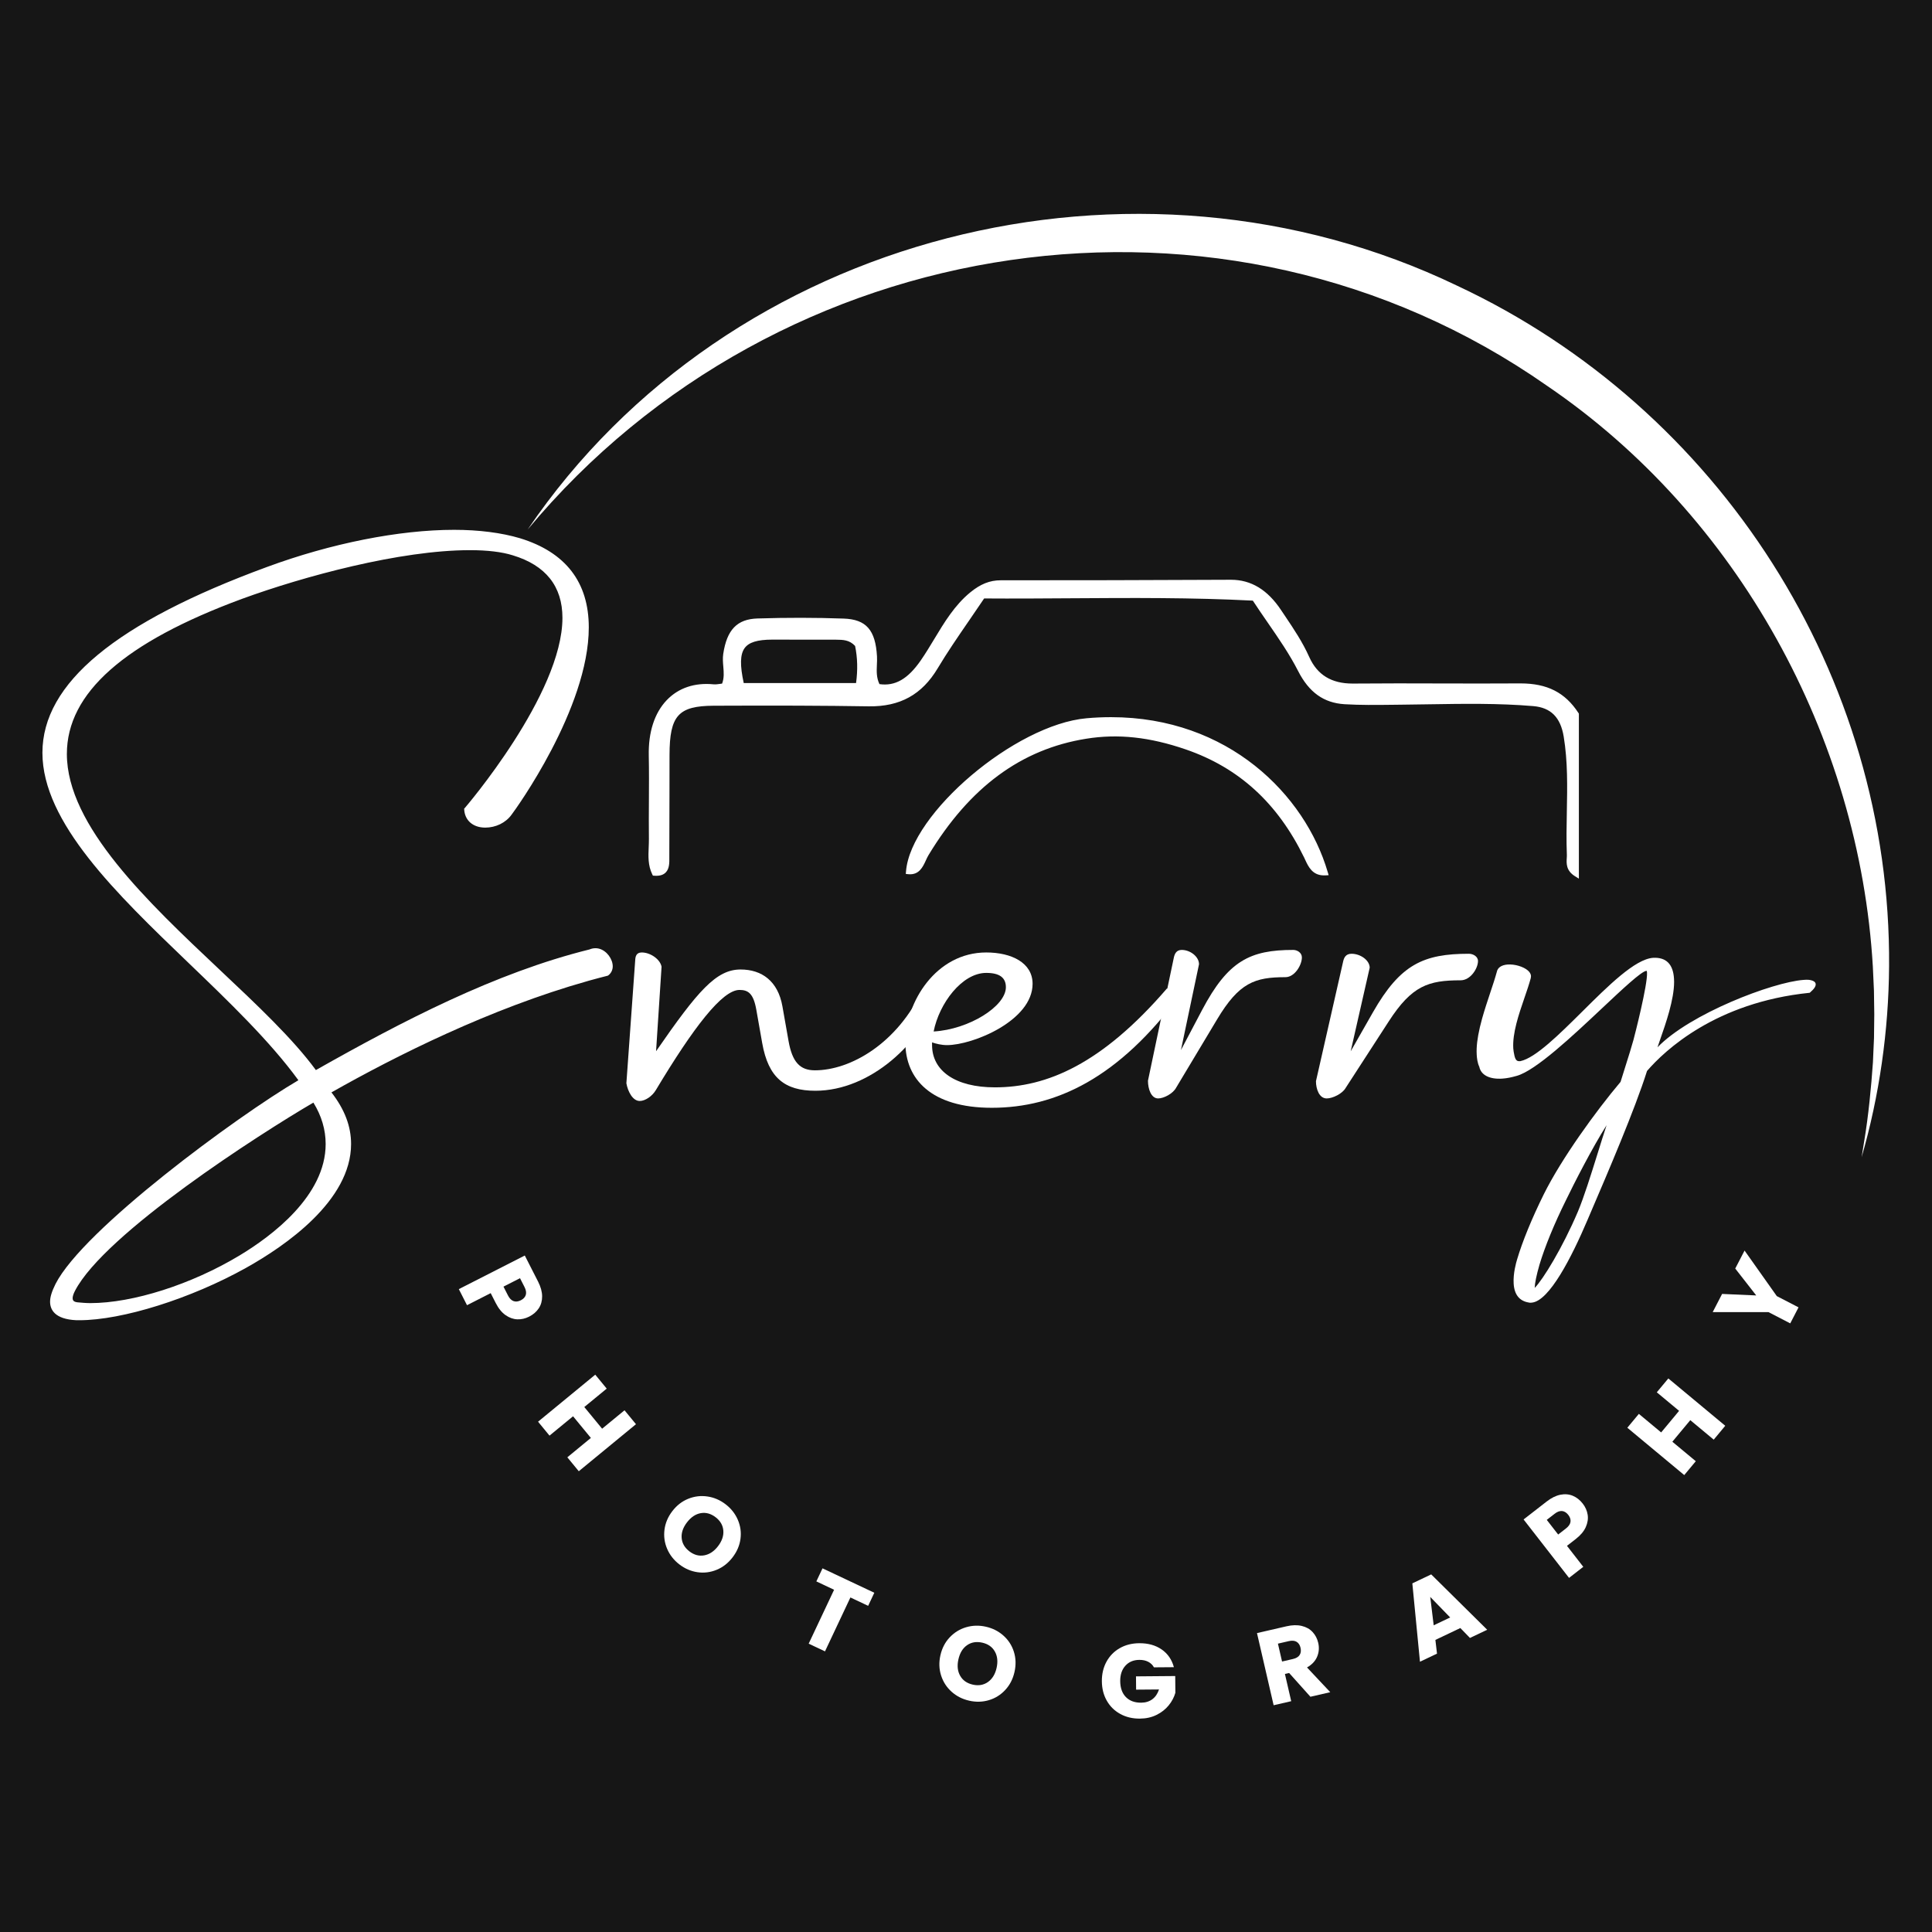
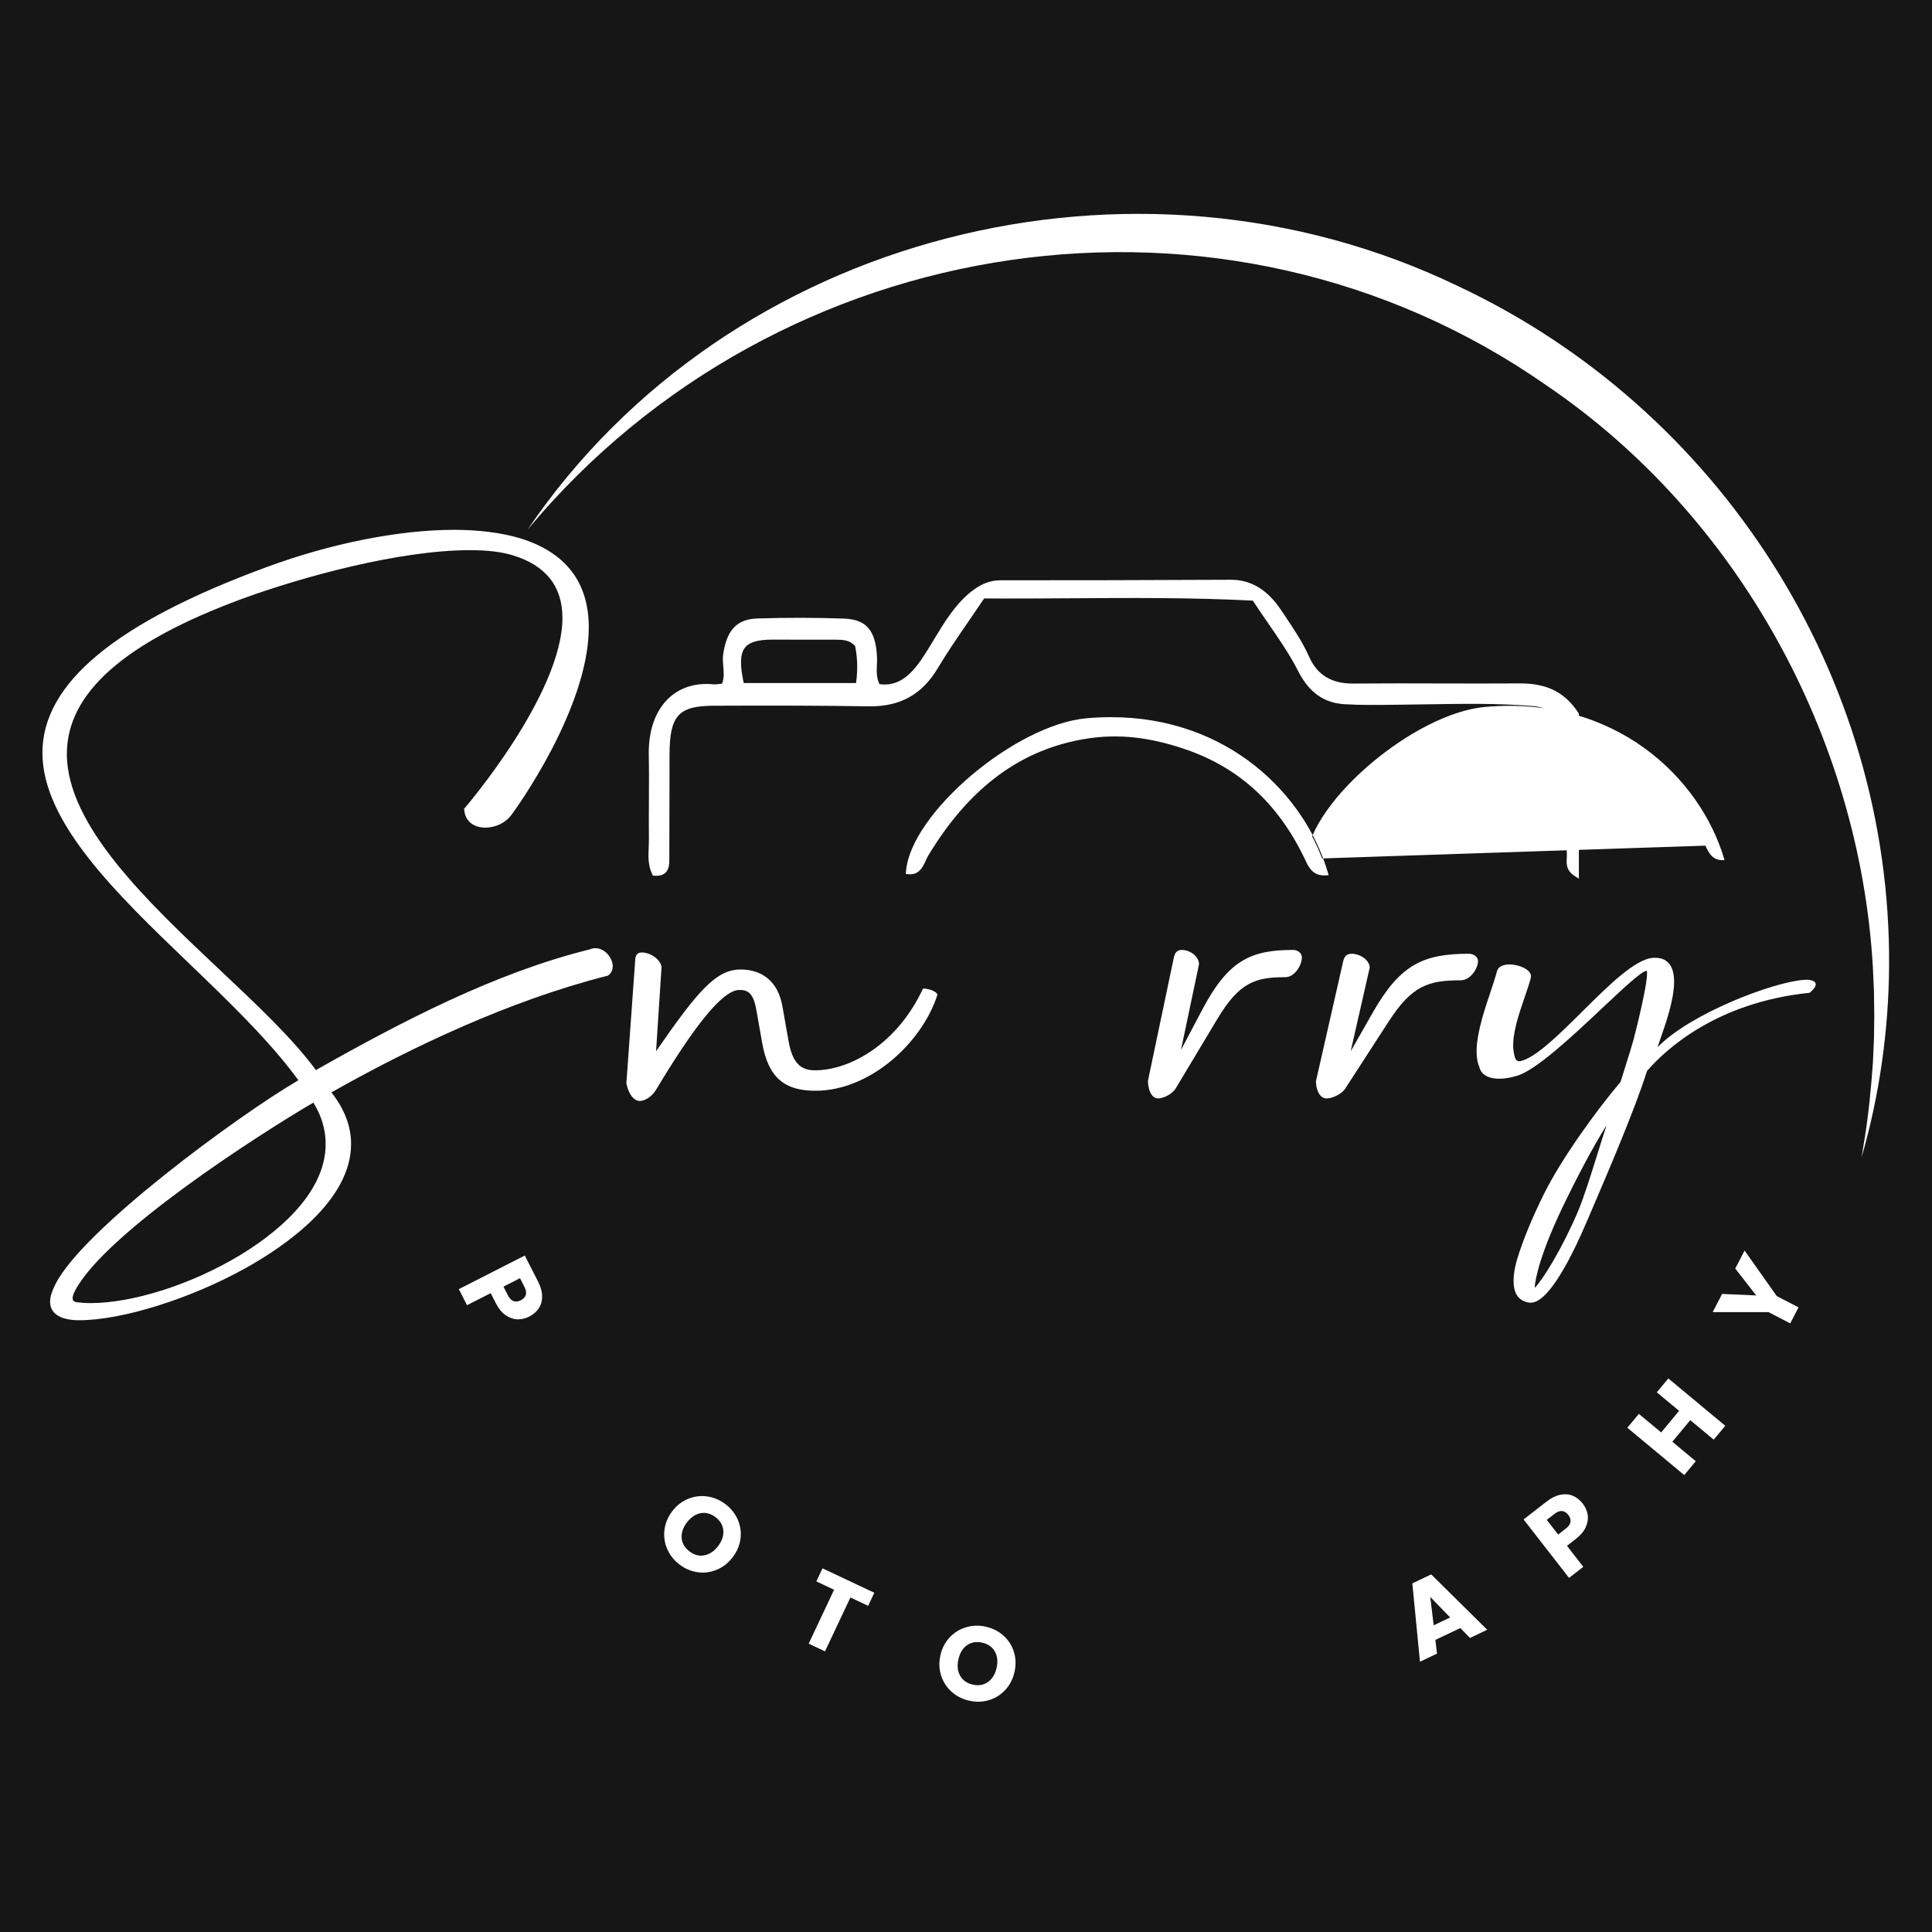
<svg xmlns="http://www.w3.org/2000/svg" xmlns:ns1="http://sodipodi.sourceforge.net/DTD/sodipodi-0.dtd" xmlns:ns2="http://www.inkscape.org/namespaces/inkscape" version="1.1" id="svg2" width="1821.333" height="1821.333" viewBox="0 0 1821.333 1821.333" ns1:docname="white vector file.eps">
  <rect x="0" y="0" width="1821.333" height="1821.333" fill="#808080" stroke="none" />
  <defs id="defs6" />
  <ns1:namedview id="namedview4" pagecolor="#ffffff" bordercolor="#000000" borderopacity="0.25" ns2:showpageshadow="2" ns2:pageopacity="0.0" ns2:pagecheckerboard="0" ns2:deskcolor="#d1d1d1" />
  <g id="g8" ns2:groupmode="layer" ns2:label="ink_ext_XXXXXX" transform="matrix(1.333,0,0,-1.333,0,1821.333)">
    <g id="g10" transform="scale(0.1)">
      <path d="M 15460,-720 H -16940 V 14940 H 15460 V -720" style="fill:#161616;fill-opacity:1;fill-rule:nonzero;stroke:none" id="path12" />
      <path d="m 3632.16,4461.69 c 15.58,-5.44 32.72,-3.44 51.31,6.05 18.62,9.49 30.3,22.15 35.07,37.96 4.77,15.84 1.63,34.6 -9.43,56.31 l -31.49,61.8 -116.97,-59.6 31.51,-61.8 c 11.04,-21.69 24.38,-35.3 40,-40.72 z m 26.66,-128.74 c -28.71,1.02 -56.47,10.87 -83.29,29.56 -26.83,18.69 -49.96,47.1 -69.38,85.21 l -35.89,70.44 -167.48,-85.36 -57.91,113.66 466.55,237.73 93.81,-184.08 c 18.98,-37.22 28.56,-71.96 28.81,-104.2 0.24,-32.23 -7.64,-60.54 -23.69,-84.91 -16.06,-24.36 -38.7,-43.99 -67.95,-58.89 -27.02,-13.77 -54.88,-20.17 -83.58,-19.16" style="fill:#ffffff;fill-opacity:1;fill-rule:nonzero;stroke:none" id="path14" />
-       <path d="m 4497.71,3591.2 -404.46,-332.6 -81.02,98.5 166.52,137 -126.01,153.2 -166.53,-136.9 -81,98.5 404.46,332.57 81.02,-98.53 -158.45,-130.27 126.02,-153.27 158.43,130.28 81.02,-98.48" style="fill:#ffffff;fill-opacity:1;fill-rule:nonzero;stroke:none" id="path16" />
      <path d="m 4980.74,2663.8 c 36.87,6.8 69.25,28.3 97.12,64.6 28.2,36.6 40.72,73.6 37.63,110.7 -3.09,37.2 -21.18,68.5 -54.32,94 -33.53,25.8 -68.57,35.4 -105.12,29.1 -36.61,-6.4 -69.12,-28.2 -97.59,-65.2 -28.2,-36.7 -40.73,-73.6 -37.64,-110.8 3.1,-37.2 21.41,-68.6 54.9,-94.4 33.11,-25.4 68.13,-34.8 105.02,-28 z m -262.33,45.4 c -18.62,43.2 -24.98,88.3 -19.09,135.6 5.88,47.2 24.4,91.1 55.6,131.7 31.23,40.6 68.81,69.8 112.79,87.4 43.98,17.6 89.2,23 135.66,16.1 46.45,-6.8 89.22,-25.2 128.26,-55.2 39.03,-30 67.84,-66.6 86.44,-109.7 18.6,-43.2 24.82,-88.1 18.69,-134.8 -6.13,-46.7 -24.78,-90.4 -56,-131 -31.2,-40.6 -68.74,-69.9 -112.68,-87.9 -43.92,-18 -89.02,-23.6 -135.3,-16.9 -46.27,6.7 -88.91,25 -127.95,55 -39.03,30 -67.86,66.6 -86.42,109.7" style="fill:#ffffff;fill-opacity:1;fill-rule:nonzero;stroke:none" id="path18" />
      <path d="m 6183.29,2399.2 -43.58,-92.5 -125.48,59.2 -179.75,-381.2 -115.37,54.4 179.74,381.2 -125.5,59.2 43.58,92.4 366.36,-172.7" style="fill:#ffffff;fill-opacity:1;fill-rule:nonzero;stroke:none" id="path20" />
      <path d="m 6986.98,1768 c 30.64,21.7 50.99,54.8 61.06,99.4 10.18,45.1 6.05,83.9 -12.38,116.4 -18.4,32.4 -47.99,53.2 -88.74,62.4 -41.23,9.3 -77.13,3.4 -107.62,-17.8 -30.53,-21.1 -50.92,-54.5 -61.2,-100.1 -10.19,-45.1 -6.06,-83.9 12.36,-116.3 18.4,-32.5 48.25,-53.3 89.48,-62.6 40.74,-9.2 76.44,-3 107.04,18.6 z m -257.16,-68.9 c -35,31.4 -59.72,69.7 -74.22,115 -14.51,45.4 -16.11,93 -4.84,143 11.28,49.9 33.15,92.2 65.65,126.6 32.52,34.5 71.29,58.4 116.33,71.7 45.05,13.2 91.61,14.5 139.62,3.6 48.02,-10.8 89.54,-31.9 124.52,-63.3 34.98,-31.3 59.5,-69.5 73.57,-114.4 14.06,-45 15.47,-92.5 4.19,-142.4 -11.28,-50 -33.06,-92.4 -65.38,-127.1 -32.32,-34.8 -70.89,-58.9 -115.68,-72.2 -44.81,-13.3 -91.23,-14.6 -139.26,-3.7 -48.04,10.8 -89.51,31.9 -124.5,63.2" style="fill:#ffffff;fill-opacity:1;fill-rule:nonzero;stroke:none" id="path22" />
-       <path d="m 8160.97,1871.7 c -9.6,17.3 -23.28,30.5 -41,39.5 -17.73,9.1 -38.51,13.5 -62.39,13.3 -41.29,-0.3 -74.22,-14.2 -98.88,-41.5 -24.62,-27.3 -36.74,-63.6 -36.38,-108.8 0.39,-48.2 13.77,-85.8 40.11,-112.7 26.32,-26.9 62.36,-40.1 108.09,-39.7 31.34,0.2 57.75,8.4 79.24,24.5 21.51,16.1 37.11,39.1 46.82,69 l -161.87,-1.3 -0.78,93.9 277.48,2.3 0.96,-118.6 c -9.18,-31.9 -24.98,-61.6 -47.36,-89.1 -22.41,-27.5 -50.95,-49.9 -85.62,-67.1 -34.67,-17.2 -73.88,-26 -117.62,-26.3 -51.73,-0.5 -97.93,10.4 -138.64,32.8 -40.72,22.2 -72.55,53.4 -95.51,93.5 -22.97,40.1 -34.67,86 -35.09,137.7 -0.41,51.7 10.51,97.9 32.81,138.7 22.27,40.7 53.47,72.5 93.56,95.5 40.09,22.9 86,34.6 137.7,35 62.67,0.6 115.61,-14.2 158.89,-44.1 43.25,-30 72.06,-71.8 86.43,-125.4 l -140.95,-1.1" style="fill:#ffffff;fill-opacity:1;fill-rule:nonzero;stroke:none" id="path24" />
-       <path d="m 9066.9,1912.9 77.04,17.8 c 22.77,5.2 38.57,14.7 47.39,28.5 8.8,13.8 10.86,30.8 6.16,51.2 -4.44,19.3 -13.68,33.3 -27.62,41.8 -13.95,8.5 -32.33,10.2 -55.11,4.9 l -77.04,-17.8 z m 200.62,-249.2 -150.55,168.1 -29.79,-6.9 44.43,-192.6 -124.29,-28.6 -117.69,510.2 208.61,48.1 c 40.22,9.3 76.1,10.2 107.7,2.6 31.59,-7.5 57.22,-21.8 76.92,-43.1 19.69,-21.2 33.03,-46.8 39.93,-76.9 7.83,-33.9 5.24,-66.4 -7.75,-97.4 -13,-31.1 -36.86,-56.5 -71.6,-76.3 L 9407.8,1696 9267.52,1663.7" style="fill:#ffffff;fill-opacity:1;fill-rule:nonzero;stroke:none" id="path26" />
      <path d="m 10255.8,2224.5 -140.9,145.2 24.4,-200.7 z m 72,-74.8 -176.5,-84 11.4,-97 -120.5,-57.3 -53.92,554.2 133.42,63.5 396,-391.5 -121.9,-58 -68,70.1" style="fill:#ffffff;fill-opacity:1;fill-rule:nonzero;stroke:none" id="path28" />
      <path d="m 11106.8,2900.6 c 2.4,16.4 -2.8,32.7 -15.6,49.2 -12.9,16.5 -27.5,25.6 -43.9,27.3 -16.5,1.7 -34.3,-4.9 -53.5,-19.9 l -54.8,-42.6 80.6,-103.6 54.8,42.6 c 19.2,15 30,30.6 32.4,47 z m 121.4,50.5 c 4.4,-28.4 0,-57.5 -13.3,-87.4 -13.3,-29.9 -36.9,-57.9 -70.6,-84.2 l -62.4,-48.5 115.4,-148.4 -100.7,-78.3 -321.5,413.3 163.1,126.8 c 33,25.7 65.3,41.6 96.9,48 31.6,6.3 60.9,3.9 87.9,-7.3 26.9,-11.1 50.5,-29.7 70.6,-55.6 18.6,-23.9 30.2,-50.1 34.6,-78.4" style="fill:#ffffff;fill-opacity:1;fill-rule:nonzero;stroke:none" id="path30" />
      <path d="m 11798.7,3914.92 402.6,-334.82 -81.6,-98.1 -165.7,137.9 -126.9,-152.6 165.8,-137.8 -81.6,-98.1 -402.6,334.8 81.6,98.09 157.7,-131.19 126.8,152.59 -157.7,131.15 81.6,98.08" style="fill:#ffffff;fill-opacity:1;fill-rule:nonzero;stroke:none" id="path32" />
      <path d="m 12337.8,4819.26 228,-322.09 153.7,-79.55 -58.6,-113.28 -153.7,79.53 -394.7,0.15 66.5,128.52 241.4,-10.69 -148.5,190.21 65.9,127.2" style="fill:#ffffff;fill-opacity:1;fill-rule:nonzero;stroke:none" id="path34" />
      <path d="m 3732.02,9918.95 c 1424.96,2100.25 4296.59,2817.95 6572.68,1724.15 1856.8,-868.6 3070.5,-2760.86 3055.2,-4813.94 -3.1,-454.8 -68.4,-914.17 -194.2,-1349.74 l 18,111.93 c 30.2,180.61 49.4,378.28 62.1,560.98 1,42.02 6.3,129.24 7.4,168.7 0.9,31.74 1.2,134.52 2,168.62 -1.1,41.42 -1.6,129.37 -2.4,168.37 -2,32.53 -5.7,133.4 -7.7,168.02 -94.9,1625.5 -955.2,3192.26 -2304.6,4109.36 -2280.94,1596.4 -5435.76,1112.3 -7208.48,-1016.45 v 0" style="fill:#ffffff;fill-opacity:1;fill-rule:nonzero;stroke:none" id="path36" />
      <path d="m 2218.47,5874.88 c 64.34,-101.61 91.53,-203.23 91.53,-302.07 0,-609.88 -1077.86,-1132.03 -1671.07,-1132.03 -30.45,0 -60.903,2.78 -91.348,5.55 -27.187,2.78 -40.781,14.07 -40.781,36.65 0,14.25 6.883,34.06 17.035,53.68 206.617,400.91 1277.774,1095.57 1694.634,1338.22 z m 2012.36,1073.55 c -2.54,0.55 -4.89,1.11 -7.43,1.48 -2.72,0.37 -5.44,0.55 -8.16,0.55 -1.26,0.19 -2.53,0.19 -3.8,0.19 -13.6,0 -27.01,-2.78 -40.6,-8.52 -661,-163.8 -1315.11,-502.52 -1938.77,-855.5 -474.5,652.27 -1765.867,1470.94 -1765.867,2244.63 0,389.44 325.332,764.99 1243.877,1103.9 494.8,180.65 1159.24,344.28 1613.44,344.28 118.53,0 223.66,-11.3 305.03,-36.65 261,-79.04 355.79,-245.62 355.79,-448.86 0,-547.69 -691.45,-1349.51 -694.89,-1352.29 3.44,-84.77 67.96,-124.38 142.45,-124.38 67.79,0 139.02,31.09 179.62,87.55 3.44,2.96 545.72,739.82 545.72,1321.38 0,276.72 -121.97,513.82 -481.38,623.95 -132.12,39.43 -291.44,59.23 -464.35,59.23 -393.12,0 -871.06,-96.06 -1321.81,-262.46 C 713.598,9214.9 306.887,8777.15 306.887,8339.59 306.887,7574.6 1557.47,6800.91 2120.24,6021.66 1713.53,5784.56 598.328,4974.22 398.418,4579.04 c -23.746,-47.94 -37.34,-87.54 -37.34,-121.42 0,-73.3 57.637,-118.46 179.613,-124.2 h 20.301 c 583.068,0 1915.028,573.05 1915.028,1239.39 0,121.42 -44.04,242.84 -142.27,367.04 573.09,325.21 1213.79,621.55 1823.86,792.94 2.53,0.74 4.89,1.48 7.43,2.22 2.54,0.75 5.07,1.3 7.61,2.04 41.33,11.48 82.65,22.4 123.61,32.76 20.3,14.25 30.45,36.84 30.45,59.42 0,50.34 -43.14,107.54 -95.88,119.2" style="fill:#ffffff;fill-opacity:1;fill-rule:nonzero;stroke:none" id="path38" />
      <path d="m 1693.41,4784.13 c -339.47,-204.35 -753.437,-336.5 -1054.48,-336.5 -29.91,0 -60.719,2.77 -90.805,5.55 -30.449,3.33 -34.441,16.84 -34.441,29.8 0,12.22 5.804,30.54 16.136,50.53 209.516,406.28 1308.95,1111.67 1686.48,1332.12 57.63,-93.1 86.81,-191.57 86.81,-292.82 0,-367.04 -381.88,-651.71 -609.7,-788.68 z m 527.24,1100.01 -5.44,-3.15 C 2028.71,5772.34 1657.34,5539.86 1306.09,5283.14 954.836,5026.6 623.883,4745.63 517.676,4539.99 c -11.418,-22.21 -17.582,-42.39 -17.582,-57.01 0,-25.54 15.586,-40.35 47.304,-43.5 29.903,-2.77 60.899,-5.73 91.532,-5.73 303.402,0 719.9,132.89 1061.37,338.35 230.18,138.63 616.41,426.82 616.41,800.71 0,106.06 -31.18,208.97 -92.44,305.96 z m 1953.63,860.5 c -2.53,-0.56 -5.07,-1.3 -7.43,-2.04 -2.54,-0.55 -5.08,-1.29 -7.61,-2.03 -696.16,-195.28 -1372.56,-535.66 -1828.76,-794.61 l -7.07,-4.07 5.08,-6.29 c 94.79,-119.95 140.83,-238.41 140.83,-362.79 0,-394.06 -460.73,-710.2 -735.31,-863.46 -389.32,-217.3 -871.608,-368.89 -1173.018,-368.89 h -19.937 c -79.02,3.51 -173.27,26.84 -173.27,117.16 0,30.17 11.602,67.93 36.613,118.28 C 599.777,4962 1694.32,5765.49 2123.5,6015.74 l 6.71,3.89 -4.53,6.29 c -202.09,279.86 -496.8,562.87 -781.89,836.62 -506.399,486.25 -1030.196,989.33 -1030.196,1477.05 0,485.13 516.363,910.66 1578.456,1300.65 450.76,166.59 931.78,262.1 1319.46,262.1 173.45,0 333.49,-20.36 462.54,-58.86 316.09,-96.99 476.31,-304.67 476.31,-617.29 0,-574.53 -538.48,-1310.09 -543.19,-1316.02 l -1.09,-1.29 c -37.7,-52.2 -104.4,-84.59 -174.18,-84.59 -62.52,0 -130.67,30.17 -135.39,114.76 46.95,53.12 694.72,826.44 694.72,1354.88 0,229.71 -121.44,382.96 -360.86,455.52 -78.48,24.62 -181.79,37.02 -306.85,37.02 -495.52,0 -1180.08,-185.84 -1615.79,-344.83 C 867.656,9131.79 459.313,8768.45 459.313,8331.26 c 0,-513.82 575.997,-1056.51 1084.027,-1535.35 268.6,-253.21 522.34,-492.16 683.29,-713.35 l 3.44,-4.81 5.26,2.77 c 612.06,346.31 1270.16,689.66 1938.05,855.14 12.32,5.18 24.83,7.77 37.15,7.96 h 0.91 c 2.35,0 4.89,-0.19 7.25,-0.56 2.53,0 4.89,-0.37 7.43,-0.93 51.83,-9.07 93.7,-65.89 93.7,-112.9 0,-21.29 -9.79,-40.91 -26.46,-52.94 -39.69,-9.99 -79.38,-20.55 -119.08,-31.65 z m 61.99,209.71 c -2.54,0.56 -5.26,1.11 -7.8,1.67 -2.72,0.55 -5.61,0.92 -8.34,1.11 -2.89,0.18 -5.79,0.37 -8.69,0.37 -14.32,0 -29,-2.97 -42.23,-8.7 -666.62,-165.11 -1323.99,-507.34 -1935.33,-853.1 -161.67,220.82 -414.14,458.66 -681.3,710.39 -506.03,476.99 -1079.674,1017.46 -1079.674,1525.17 0,430.72 405.446,789.61 1239.354,1097.24 434.8,158.81 1117.55,344.09 1611.26,344.09 123.61,0 225.65,-12.22 303.04,-36.47 232.9,-70.52 351.07,-219.33 351.07,-442.19 0,-539.91 -686.01,-1340.07 -692.35,-1346.92 l -2.72,-2.22 0.18,-3.52 c 3.26,-79.41 61.8,-130.86 149.16,-130.86 36.98,0 73.23,8.7 105.31,24.25 31.9,15.73 59.81,38.31 79.75,66.07 27.54,35.17 546.99,752.97 546.99,1325.46 0,319.47 -163.48,531.59 -486.1,630.61 -130.31,38.87 -291.62,59.6 -466.34,59.6 -389.13,0 -871.79,-95.87 -1324.17,-263.01 C 819.266,9260.99 300,8831.38 300,8339.59 300,7845.76 825.973,7340.83 1334.54,6852.36 1616.92,6581.02 1908.91,6300.6 2110.27,6023.88 1675.28,5768.64 587.816,4968.67 392.254,4582.19 c -26.281,-53.12 -38.063,-91.62 -38.063,-124.57 0,-55.9 32.446,-124.01 186.5,-131.04 h 20.301 c 303.403,0 788.418,152.33 1179.538,370.55 277.12,154.93 742.38,474.4 742.38,875.68 0,125.31 -45.49,244.88 -138.83,365.01 454.01,257.28 1122.99,593.22 1811.9,787.39 2.53,0.73 5.07,1.48 7.43,2.22 2.53,0.55 5.07,1.29 7.43,2.03 42.41,11.85 84.64,22.95 127.05,33.69 l 2.18,0.92 c 20.84,14.63 33.34,38.87 33.34,65.16 0,50.71 -41.5,110.87 -97.14,125.12 z M 1693.41,4784.13 c -339.47,-204.35 -753.437,-336.5 -1054.48,-336.5 -29.91,0 -60.719,2.77 -90.805,5.55 -30.449,3.33 -34.441,16.84 -34.441,29.8 0,12.22 5.804,30.54 16.136,50.53 209.516,406.28 1308.95,1111.67 1686.48,1332.12 57.63,-93.1 86.81,-191.57 86.81,-292.82 0,-367.04 -381.88,-651.71 -609.7,-788.68 z m 530.86,1094.64 -3.62,5.37 -5.44,-3.15 C 2028.71,5772.34 1657.34,5539.86 1306.09,5283.14 954.836,5026.6 623.883,4745.63 517.676,4539.99 c -11.418,-22.21 -17.582,-42.39 -17.582,-57.01 0,-25.54 15.586,-40.35 47.304,-43.5 29.903,-2.77 60.899,-5.73 91.532,-5.73 303.402,0 719.9,132.89 1061.37,338.35 230.18,138.63 616.41,426.82 616.41,800.71 0,106.06 -31.18,208.97 -92.44,305.96 z M 1693.41,4784.13 c -339.47,-204.35 -753.437,-336.5 -1054.48,-336.5 -29.91,0 -60.719,2.77 -90.805,5.55 -30.449,3.33 -34.441,16.84 -34.441,29.8 0,12.22 5.804,30.54 16.136,50.53 209.516,406.28 1308.95,1111.67 1686.48,1332.12 57.63,-93.1 86.81,-191.57 86.81,-292.82 0,-367.04 -381.88,-651.71 -609.7,-788.68 z m 530.86,1094.64 -3.62,5.37 -5.44,-3.15 C 2028.71,5772.34 1657.34,5539.86 1306.09,5283.14 954.836,5026.6 623.883,4745.63 517.676,4539.99 c -11.418,-22.21 -17.582,-42.39 -17.582,-57.01 0,-25.54 15.586,-40.35 47.304,-43.5 29.903,-2.77 60.899,-5.73 91.532,-5.73 303.402,0 719.9,132.89 1061.37,338.35 230.18,138.63 616.41,426.82 616.41,800.71 0,106.06 -31.18,208.97 -92.44,305.96" style="fill:#ffffff;fill-opacity:1;fill-rule:nonzero;stroke:none" id="path40" />
      <path d="m 10847.3,4539.57 -0.4,5.92 c -1.8,31.28 10,93.1 33.7,175.47 36.8,122.72 100.3,280.79 186.2,454.22 71.8,148.82 216.4,428.86 319.3,580.08 -66.6,-191.75 -149.9,-494.75 -220.4,-663.19 -121.1,-284.11 -268.8,-513.26 -318.4,-552.5 z M 12791,6727.19 c -10.6,1.11 -23.5,0.19 -36.5,-0.74 -217.7,-16.29 -836.2,-251.36 -1048,-497.16 21.3,80.33 135.5,346.31 125.5,512.52 -5.2,86.07 -42.8,146.23 -141.2,140.86 -238.6,-17.95 -706.3,-681.89 -937.7,-730.56 l -5.2,-0.38 c -25.9,-2.03 -37.4,14.81 -44.4,45.72 -3.7,17.4 -7.2,32.95 -8.3,50.53 -9.3,154.56 83.1,350.2 123.6,498.65 -0.2,3.88 2,9.99 1.8,13.88 -2.7,44.98 -93.2,79.59 -158,74.59 -36.3,-2.59 -64.1,-16.47 -70.2,-46.46 -23.9,-88.47 -68.5,-205.45 -101.6,-322.06 -0.7,-2.78 -1.5,-5.55 -2.2,-8.14 -0.8,-2.6 -1.5,-5.19 -2.2,-7.59 -3.9,-14.44 -7.6,-28.88 -11.1,-43.13 -0.6,-2.41 -1.3,-5 -1.7,-7.4 -0.7,-2.23 -1.3,-4.63 -1.7,-7.04 -15.5,-67 -25,-131.97 -21.4,-189.16 1.8,-29.25 6.1,-58.49 18.1,-83.11 11.3,-58.12 72.7,-84.96 158.3,-78.67 31,2.41 62,8.7 97.7,19.25 228,62.2 828.1,735.94 918.8,742.78 l 5.2,0.38 c 2.6,-1.67 5.5,-7.41 6.3,-19.07 5,-84.22 -85.6,-440.89 -96.3,-479.02 -21.3,-78.11 -65.3,-211.19 -91.4,-297.63 -189.6,-224.52 -424.8,-556.58 -543.3,-795.35 -85.9,-173.62 -151.6,-335.76 -188.4,-460.33 -8.7,-28.13 -27.8,-100.32 -23.9,-166.95 3.7,-60.53 27.8,-115.69 101.5,-127.9 5.3,-1.67 10.5,-1.3 18.3,-0.56 152.9,11.29 364.2,522.52 394,591.56 109.6,255.8 326.7,757.59 416.5,1043.38 197.1,228.96 581.9,497.53 1153.7,556.02 22.4,19.43 39.4,38.31 38.5,54.04 -0.7,11.66 -14.3,20.55 -43.1,24.25" style="fill:#ffffff;fill-opacity:1;fill-rule:nonzero;stroke:none" id="path42" />
      <path d="m 11297.8,5503.54 c -46.8,-149.74 -95.1,-304.67 -138.6,-408.69 -110.1,-258.76 -247.1,-480.32 -305.6,-539.92 0.7,32.58 12.4,90.14 33.7,164 38.5,128.08 104.4,288.93 185.8,453.29 57.8,119.75 185.7,370.93 288.9,533.62 -20.3,-61.26 -41.8,-130.3 -64.2,-202.3 z m -237.1,-325.21 c -81.8,-164.92 -148.1,-326.69 -186.7,-455.52 -24.3,-83.85 -36,-145.48 -34.1,-177.69 l 1.3,-19.06 10.4,8.14 c 52.7,41.46 200.2,272.83 320.4,555.28 43.8,104.58 92.1,259.87 139,409.98 29,92.92 56.4,180.66 81.6,253.58 l 17.2,49.42 -29.4,-43.31 c -107.6,-157.88 -256.2,-449.04 -319.7,-580.82 z m 574.5,916.58 c -84.4,-268.94 -279.5,-723.71 -396.1,-995.62 l -24.8,-57.93 c -155.4,-365.01 -291.7,-569.72 -383.7,-576.57 -7.2,-0.55 -11.4,-0.92 -16.4,0.56 -59.3,9.81 -91.3,50.71 -95.5,121.6 -4.3,68.67 16.8,143.08 23.5,164.37 37.4,126.97 104.2,290.04 188,459.21 125.3,252.66 368.9,588.79 542.3,794.05 l 1.3,2.41 c 9.9,32.76 22.4,72.37 35.2,113.09 21.3,67.01 43.1,136.23 56.3,184.73 8.9,31.09 101.8,394.99 96.4,481.24 -0.7,12.59 -3.9,20.92 -9.4,24.62 l -2.1,1.29 -7.4,-0.55 c -38.5,-2.96 -146.9,-103.28 -320.5,-266.72 -208.8,-196.39 -468.5,-440.71 -599.6,-476.62 -36.2,-10.55 -66.8,-16.47 -96.4,-18.69 -84.4,-6.3 -140.9,20.91 -151,72.92 l -0.6,1.67 c -9.6,20.18 -15.2,45.72 -17.2,80.52 -3.5,57.38 5.9,122.53 21.8,190.09 0.4,2.22 1,4.62 1.5,7.03 0.8,2.41 1.3,5 1.9,7.59 3.7,14.44 7.4,29.06 11.6,43.87 0.6,2.59 1.5,5.37 2.2,8.14 0.8,2.96 1.7,5.92 2.6,8.89 16.1,56.26 35,112.9 53,166.77 18.1,54.41 35.1,105.87 47.2,150.48 6.1,30.35 38.1,39.05 63.8,40.9 45.6,3.52 104.2,-13.69 133.1,-38.87 11.1,-9.62 16.9,-19.43 17.4,-29.24 0.2,-1.11 -0.4,-3.33 -0.7,-5.18 -0.4,-2.41 -1,-5 -1,-7.41 -11.6,-42.57 -27.3,-88.66 -44.2,-137.34 -40.3,-117.9 -86.1,-251.36 -79.4,-362.6 0.9,-16.47 4.1,-31.09 7.2,-46.46 l 1.1,-5.18 c 5.8,-25.17 17.1,-53.86 51.9,-51.27 l 5.9,0.56 c 112.3,23.69 273.7,184.16 444.8,353.9 181.7,180.65 369.6,367.41 491.9,376.48 4.1,0.18 8.2,0.37 12.3,0.37 76.4,0 116.2,-44.24 121.6,-134.57 7.6,-125.12 -57.8,-312.25 -96.8,-424.05 -13,-37.39 -23.2,-66.81 -28.4,-86.25 l -7.7,-29.24 19.6,22.95 c 210.1,243.58 820.5,477.91 1043.4,494.57 12.4,0.92 25.1,2.03 34.9,0.92 23.2,-2.96 36.7,-9.62 37.1,-17.95 0.9,-15.18 -23.9,-37.76 -34.3,-46.83 -669.3,-69.23 -1031.5,-413.31 -1156.3,-558.24 z m 1156.5,639.13 c -11.3,1.3 -24.6,0.18 -37.8,-0.74 -217.8,-16.29 -802.9,-238.96 -1031.8,-476.62 5.1,15.74 11.8,34.62 19.2,56.09 39.6,113.27 98.3,281.34 98.3,407.2 0,7.59 -0.4,15 -0.8,22.21 -6.1,102.92 -55.9,152.52 -148.6,147.34 -127.5,-9.44 -317.2,-198.05 -500.8,-380.55 -162.2,-160.85 -329.7,-327.25 -436.9,-350.02 l -5.2,-0.37 c -19.9,-1.48 -30.1,9.44 -37.2,40.35 l -0.9,5 c -3.1,14.99 -6.1,29.06 -7,44.42 -6.7,108.47 38.7,240.81 78.7,357.42 17,49.23 32.9,95.88 44.6,139 l 0.3,1.12 v 1.11 c -0.2,1.11 0.4,3.33 0.8,5.18 0.5,2.96 1.1,5.92 0.9,8.7 -0.7,13.7 -8.2,26.84 -22,39.05 -31.9,27.77 -93.7,45.91 -143.5,42.2 -43.1,-3.33 -70.3,-21.84 -76.2,-51.64 -11.9,-43.86 -28.9,-95.14 -47.1,-149.37 -19,-57.19 -39,-117.35 -55.9,-177.13 -0.5,-2.41 -1.2,-4.82 -2,-7.41 -0.5,-2.22 -1.3,-4.62 -1.8,-7.03 -3.9,-14.44 -7.8,-28.69 -11.1,-43.13 -0.6,-2.4 -1.3,-4.81 -1.9,-7.4 -0.5,-2.41 -1.1,-4.81 -1.5,-7.22 -15.3,-66.45 -24.4,-130.86 -20.9,-188.05 1.3,-22.96 4.8,-56.46 18.3,-84.96 12.1,-59.05 73.7,-90.14 165.5,-83.29 30.5,2.22 62,8.51 99,19.25 134.4,36.83 395.6,282.45 605.3,479.76 142.3,133.82 276.7,260.24 312.1,263.02 h 1.6 c 1,-1.67 2.1,-5.37 2.6,-12.41 5,-84.4 -87.4,-445.51 -96,-476.61 -13.2,-48.31 -35,-117.54 -56.1,-184.35 -12.8,-40.17 -25,-79.22 -35,-111.8 -173.8,-206.01 -417.6,-542.33 -543.3,-795.72 -84,-169.91 -151.2,-333.72 -188.8,-461.25 -6.6,-21.66 -28.3,-98.29 -24,-169.36 4.6,-78.11 40.7,-123.46 106.4,-134.2 3.5,-1.11 6.9,-1.48 10.4,-1.48 3.1,0 6.5,0.37 10.3,0.56 124.6,9.44 283.8,323.17 395.2,584.9 l 24.8,58.11 c 116.6,271.54 311.3,725.76 396.1,995.44 124.6,144.37 484.4,484.76 1148.3,552.69 l 2.3,0.18 1.6,1.48 c 29.3,25.36 41.7,43.69 40.7,59.6 -0.9,16.29 -17.4,26.66 -49.2,30.73 z m -1493.9,-1230.5 c -46.8,-149.74 -95.1,-304.67 -138.6,-408.69 -110.1,-258.76 -247.1,-480.32 -305.6,-539.92 0.7,32.58 12.4,90.14 33.7,164 38.5,128.08 104.4,288.93 185.8,453.29 57.8,119.75 185.7,370.93 288.9,533.62 -20.3,-61.26 -41.8,-130.3 -64.2,-202.3 z m 82.6,255.61 c -107.6,-157.88 -256.2,-449.04 -319.7,-580.82 -81.8,-164.92 -148.1,-326.69 -186.7,-455.52 -24.3,-83.85 -36,-145.48 -34.1,-177.69 l 1.3,-19.06 10.4,8.14 c 52.7,41.46 200.2,272.83 320.4,555.28 43.8,104.58 92.1,259.87 139,409.98 29,92.92 56.4,180.66 81.6,253.58 l 17.2,49.42 z m -82.6,-255.61 c -46.8,-149.74 -95.1,-304.67 -138.6,-408.69 -110.1,-258.76 -247.1,-480.32 -305.6,-539.92 0.7,32.58 12.4,90.14 33.7,164 38.5,128.08 104.4,288.93 185.8,453.29 57.8,119.75 185.7,370.93 288.9,533.62 -20.3,-61.26 -41.8,-130.3 -64.2,-202.3 z m 82.6,255.61 c -107.6,-157.88 -256.2,-449.04 -319.7,-580.82 -81.8,-164.92 -148.1,-326.69 -186.7,-455.52 -24.3,-83.85 -36,-145.48 -34.1,-177.69 l 1.3,-19.06 10.4,8.14 c 52.7,41.46 200.2,272.83 320.4,555.28 43.8,104.58 92.1,259.87 139,409.98 29,92.92 56.4,180.66 81.6,253.58 l 17.2,49.42 -29.4,-43.31" style="fill:#ffffff;fill-opacity:1;fill-rule:nonzero;stroke:none" id="path44" />
      <path d="m 5259.21,9082.37 c 31.1,44.43 93.66,64.41 203.05,64.41 74.78,0 149.37,0 223.97,-0.18 74.77,-0.19 149.55,-0.37 224.14,-0.37 50.9,-0.37 99.77,0.18 143.45,-47.75 17.95,-86.26 20.18,-175.47 6.48,-272.65 h -806.08 c -28.88,130.86 -27.21,210.08 4.99,256.54 z M 11157,8617.79 c -92.7,141.96 -217.3,205.45 -403.5,205.45 h -5.7 c -184,-1.29 -371.1,-0.74 -552.1,-0.18 -204.75,0.55 -416.5,1.11 -624.73,-0.93 h -5.55 c -152.33,0 -254.69,62.93 -312.62,192.31 -46.83,104.4 -108.84,196.76 -168.81,286.16 -9.81,14.43 -19.62,29.06 -29.25,43.49 -94.95,142.9 -209.15,212.31 -349.27,212.31 h -2.22 c -605.99,-2.96 -1137.95,-4.08 -1626.23,-3.7 -0.19,0 -0.19,0 -0.37,0 -74.97,0 -140.3,-26.29 -211.38,-84.96 -108.28,-89.03 -181.58,-210.64 -252.47,-327.99 -30.54,-50.53 -62,-102.73 -95.69,-151.41 -93.66,-134.93 -186.95,-187.5 -302.07,-169.36 -24.62,48.5 -22.4,96.44 -20.36,142.53 0.92,19.62 1.66,39.61 0.55,59.41 -10.18,182.5 -74.4,255.62 -228.96,260.98 -198.6,6.85 -403.32,7.22 -608.96,0.74 -140.11,-4.44 -210.45,-77.74 -235.43,-245.06 -4.45,-29.43 -2.04,-59.05 0.37,-87.73 3.51,-43.5 7.03,-84.41 -10.37,-127.35 -5.55,-0.55 -11.11,-1.48 -16.85,-2.22 -16.28,-2.59 -33.13,-5 -49.04,-3.52 -131.79,12.96 -244.51,-24.8 -325.58,-109.57 -85.33,-89.4 -128.64,-223.23 -125.31,-387.22 2.4,-107.91 1.67,-217.67 0.92,-323.91 -0.55,-86.81 -1.11,-176.77 0,-265.24 0.19,-19.44 -0.55,-39.8 -1.48,-59.6 -2.59,-62.38 -5.37,-127.16 24.25,-187.69 l 2.96,-5.92 6.11,-0.37 c 35.17,-2.59 59.97,4.63 76.07,21.84 23.51,24.99 23.14,64.04 22.77,101.8 0,5.56 -0.19,11.11 -0.19,16.48 0.56,153.81 0.93,307.44 1.12,461.25 l 0.55,245.8 c 0.74,280.61 66.26,353.53 318.92,354.83 441.44,2.22 779.98,0.92 1097.42,-4.26 217.67,-2.77 370.74,81.07 481.42,266.17 66.08,110.68 139.93,218.22 218.04,332.05 36.1,52.57 73.49,106.99 112.36,164.74 205.64,-1.48 416.09,0 619.88,1.29 422.01,2.78 858.27,5.74 1287.88,-16.84 35.54,-54.05 71.26,-106.06 105.87,-156.22 80.33,-116.24 156.03,-226 216.75,-345.2 75.88,-148.63 178.43,-222.11 322.8,-230.81 110.31,-6.85 222.67,-5.37 331.32,-4.07 l 65.52,0.74 c 65.89,0.55 131.64,1.66 197.14,2.77 242.8,3.89 493.8,7.96 740.4,-12.95 128.2,-10.74 198.7,-81.26 221.9,-221.93 28.9,-175.65 25.5,-355.57 22.2,-529.74 -2,-100.13 -4.1,-203.6 0.2,-305.59 0.4,-7.96 -0.2,-16.29 -0.8,-24.8 -2.4,-37.94 -5.1,-85.14 55.4,-122.72 l 16.3,-9.99 v 1152.58 l -2.1,3.33" style="fill:#ffffff;fill-opacity:1;fill-rule:nonzero;stroke:none" id="path46" />
      <path d="m 5259.77,8832.87 c -27.21,125.49 -25.54,201.38 5.18,245.43 29.62,42.57 90.51,61.45 197.31,61.64 74.78,0 149.37,-0.19 223.97,-0.37 74.59,0 149.18,-0.19 223.4,-0.19 h 4.07 c 47.94,-0.55 93.29,-0.92 133.64,-44.24 17.22,-83.1 19.44,-168.99 6.85,-262.27 z m 800.34,268.94 -1.29,1.29 c -44.61,49.05 -95.69,49.61 -144.93,50.16 h -3.52 c -74.41,0 -149.37,0.19 -224.14,0.19 -74.6,0.18 -149.19,0.37 -223.97,0.37 -111.98,-0.19 -176.21,-20.92 -208.6,-67.56 -33.69,-48.31 -35.53,-129.01 -6.29,-261.91 l 1.29,-5.37 h 817.75 l 0.74,5.93 c 13.69,97.91 11.66,187.87 -6.66,275.05 z M 11094.8,7924.98 c 3.4,174.36 6.9,354.64 -22.2,530.85 -23.7,144.37 -96.2,216.74 -228.2,227.85 -147.3,12.4 -296.3,15.92 -444.4,15.92 -99.4,0 -198.6,-1.48 -296.5,-3.15 -65.7,-1.11 -131.43,-2.22 -197.14,-2.77 l -66.08,-0.74 c -108.28,-1.3 -220.45,-2.6 -330.39,4.07 -141.6,8.7 -242.29,80.88 -317.07,227.11 -60.89,119.75 -136.78,229.7 -217.11,345.94 l -3.33,4.81 c -33.51,48.68 -68.12,99.02 -102.54,151.41 l -2.04,2.96 -3.33,0.18 c -431.08,22.58 -866.98,19.62 -1288.25,16.85 -203.61,-1.48 -414.24,-2.97 -619.88,-1.3 h -3.7 l -2.04,-3.15 c -38.5,-57.19 -75.52,-111.05 -111.24,-163.06 l -1.11,-1.67 c -78.11,-113.83 -151.96,-221.56 -218.23,-332.24 -107.17,-179.17 -255.06,-263.02 -464.77,-263.02 -3.51,0 -7.03,0 -10.73,0.18 -316.7,5 -655.24,6.3 -1097.42,4.26 -255.25,-1.29 -325.21,-79.03 -325.95,-361.86 l -0.37,-274.67 c -0.37,-144.19 -0.56,-288.2 -1.11,-432.38 v -16.48 c 0.55,-36.46 0.92,-74.03 -20.73,-96.99 -14.81,-15.73 -37.95,-22.21 -70.71,-19.8 l -2.04,0.18 -1.11,2.23 c -28.87,59.04 -26.28,122.9 -23.5,185.83 0.74,19.43 1.66,39.42 1.48,58.67 -1.11,90.33 -0.56,183.25 0,265.06 0.55,106.24 1.29,216 -0.93,324.1 -3.52,162.14 39.24,294.3 123.27,382.22 79.6,83.1 190.1,120.31 319.85,107.53 17.21,-1.66 34.98,1.12 52.01,3.52 5.18,0.93 10.36,1.67 15.36,2.22 l 4.07,0.56 1.67,3.7 c 17.95,44.42 14.44,86.25 10.73,130.86 -2.22,28.14 -4.62,57.19 -0.37,85.7 24.25,163.44 92.74,234.88 228.96,239.14 204.9,6.48 409.61,6.29 608.41,-0.74 149.92,-5.18 212.3,-76.44 222.29,-254.32 1.11,-19.62 0.19,-39.42 -0.74,-58.67 -2.03,-47.02 -4.25,-95.7 21.1,-146.04 l 1.67,-3.15 3.52,-0.55 c 118.27,-18.51 213.41,34.61 308.92,172.32 33.87,48.86 65.34,101.06 95.88,151.77 70.52,116.8 143.63,237.85 250.8,326.14 69.96,57.56 133.82,83.29 207.49,83.29 504.01,-0.37 1036.15,0.93 1626.42,3.7 h 2.03 c 137.53,0 249.88,-68.3 343.54,-209.15 9.62,-14.44 19.43,-29.06 29.06,-43.5 59.96,-89.03 121.79,-181.21 168.43,-285.04 59.23,-132.16 163.44,-196.39 318.92,-196.39 h 5.55 c 209.71,1.85 420.72,1.3 624.83,0.74 181.1,-0.37 368.2,-0.92 552.2,0.37 h 5.5 c 183.6,0 306.4,-62.37 397.8,-202.49 l 0.9,-1.48 V 7474.28 l -5.7,3.52 c -57,35.35 -54.4,78.29 -52,117.71 0.3,8.33 0.9,16.29 0.5,24.25 -4,101.8 -2,205.09 -0.2,305.22 z m 68,696.51 c -94.2,144.37 -220.5,208.78 -409.3,208.78 h -5.7 c -184,-1.29 -370.9,-0.74 -552.1,-0.37 -204.01,0.75 -415.02,1.11 -624.92,-0.74 h -5.36 c -149.37,0 -249.51,61.46 -306.33,188.06 -47.02,105.13 -109.21,197.68 -169.36,287.26 -9.81,14.44 -19.63,28.88 -29.25,43.5 -96.25,144.93 -212.49,215.27 -355.01,215.27 h -2.22 c -590.08,-2.78 -1122.04,-4.08 -1626.6,-3.71 -76.63,0 -143.26,-26.65 -215.82,-86.44 -109.21,-89.77 -182.87,-211.74 -253.95,-329.83 -30.35,-50.35 -61.82,-102.36 -95.51,-151.04 -91.06,-131.23 -181.21,-182.87 -291.71,-166.95 -22.02,45.9 -19.98,91.8 -18.13,136.04 0.92,19.44 1.85,39.8 0.74,59.97 -10.56,186.95 -76.63,262.09 -235.81,267.46 -198.98,7.04 -404.06,7.22 -609.33,0.74 -144.19,-4.44 -216.56,-79.59 -242.29,-250.99 -4.44,-29.98 -2.03,-59.97 0.56,-89.4 3.33,-41.09 6.66,-80.14 -8.52,-120.12 -3.88,-0.56 -7.96,-1.11 -12.77,-1.85 -15.18,-2.22 -32.21,-4.81 -47.57,-3.33 -134.19,13.14 -248.58,-25.55 -331.13,-111.8 -86.63,-90.7 -130.68,-226.37 -127.16,-392.21 2.22,-107.91 1.48,-217.49 0.92,-323.73 -0.55,-81.81 -1.11,-174.73 0,-265.24 0.19,-18.88 -0.73,-38.69 -1.47,-59.23 -2.78,-63.3 -5.56,-128.83 24.98,-191.2 l 4.63,-9.44 9.99,-0.74 c 37.39,-2.78 64.05,5.18 81.82,24.06 25.35,27.02 24.98,67.56 24.43,106.8 v 16.29 c 0.55,144.18 0.74,288.19 1.11,432.38 l 0.37,274.67 c 0.74,278.38 62.01,346.68 312.07,347.98 442.18,2.04 780.54,0.74 1097.23,-4.26 221,-2.96 375.93,82.74 487.54,269.5 66.08,110.5 139.74,217.85 217.85,331.69 l 1.11,1.48 c 35.17,51.08 71.45,104.2 109.21,160.29 204.53,-1.48 413.68,-0.19 616.18,1.29 419.97,2.78 854.39,5.56 1283.99,-16.65 33.69,-51.46 67.74,-100.88 100.69,-148.63 l 3.33,-4.82 c 80.15,-116.05 155.67,-225.63 216.38,-344.46 77,-151.03 181.39,-225.63 328.54,-234.7 110.32,-6.66 222.67,-5.36 331.69,-4.07 l 65.71,0.74 c 65.7,0.56 131.45,1.67 198.75,2.78 242.1,3.89 492.4,7.96 738,-12.77 124.6,-10.55 193.1,-79.22 215.6,-216.19 28.9,-174.91 25.4,-354.64 22.1,-528.44 -1.9,-100.14 -3.9,-203.79 0.1,-305.96 0.4,-7.22 -0.1,-14.81 -0.7,-24.25 -2.2,-37.76 -5.4,-89.22 58.9,-128.83 l 26.8,-16.65 v 1167.01 z m -5903.03,211.38 c -27.21,125.49 -25.54,201.38 5.18,245.43 29.62,42.57 90.51,61.45 197.31,61.64 74.78,0 149.37,-0.19 223.97,-0.37 74.59,0 149.18,-0.19 223.4,-0.19 h 4.07 c 47.94,-0.55 93.29,-0.92 133.64,-44.24 17.22,-83.1 19.44,-168.99 6.85,-262.27 z m 800.72,267.09 -0.38,1.85 -1.29,1.29 c -44.61,49.05 -95.69,49.61 -144.93,50.16 h -3.52 c -74.41,0 -149.37,0.19 -224.14,0.19 -74.6,0.18 -149.19,0.37 -223.97,0.37 -111.98,-0.19 -176.21,-20.92 -208.6,-67.56 -33.69,-48.31 -35.53,-129.01 -6.29,-261.91 l 1.29,-5.37 h 817.75 l 0.74,5.93 c 13.69,97.91 11.66,187.87 -6.66,275.05 z m -800.72,-267.09 c -27.21,125.49 -25.54,201.38 5.18,245.43 29.62,42.57 90.51,61.45 197.31,61.64 74.78,0 149.37,-0.19 223.97,-0.37 74.59,0 149.18,-0.19 223.4,-0.19 h 4.07 c 47.94,-0.55 93.29,-0.92 133.64,-44.24 17.22,-83.1 19.44,-168.99 6.85,-262.27 z m 800.72,267.09 -0.38,1.85 -1.29,1.29 c -44.61,49.05 -95.69,49.61 -144.93,50.16 h -3.52 c -74.41,0 -149.37,0.19 -224.14,0.19 -74.6,0.18 -149.19,0.37 -223.97,0.37 -111.98,-0.19 -176.21,-20.92 -208.6,-67.56 -33.69,-48.31 -35.53,-129.01 -6.29,-261.91 l 1.29,-5.37 h 817.75 l 0.74,5.93 c 13.69,97.91 11.66,187.87 -6.66,275.05" style="fill:#ffffff;fill-opacity:1;fill-rule:nonzero;stroke:none" id="path48" />
      <path d="M 7684.58,8576.76 C 7183.54,8532.18 6447.53,7908.97 6414.38,7501.22 l -0.98,-12.25 10.98,-1.06 c 71.4,-6.94 95.8,46.81 117.47,94.09 6.24,13.62 12.11,26.47 18.93,37.71 291.69,481.77 658,752.02 1119.9,826.2 226.35,36.43 451.14,12.21 707.29,-75.9 377.84,-129.96 652.94,-381.14 841.03,-767.86 2.55,-5.26 5.08,-10.69 7.63,-16.2 22.16,-47.69 49.52,-106.63 127.12,-106.63 3,0 6.09,0.1 9.22,0.29 l 14.36,0.81 -4.5,15.25 c -170.41,578.29 -774.34,1163.57 -1698.25,1081.09" style="fill:#ffffff;fill-opacity:1;fill-rule:nonzero;stroke:none" id="path50" />
-       <path d="m 9242.99,7588.85 c -2.6,5.55 -5.19,11.11 -7.78,16.29 -188.98,388.51 -465.32,640.79 -844.95,771.47 -180.66,62.19 -345.76,92.55 -506.79,92.55 -68.48,0 -136.04,-5.56 -203.97,-16.48 -463.85,-74.4 -831.81,-345.75 -1124.63,-829.4 -7.04,-11.48 -12.96,-24.43 -19.44,-38.87 -21.65,-47.2 -44.23,-96.06 -110.31,-89.59 l -4.26,0.37 0.37,5.56 c 16.48,202.67 207.86,458.84 457.37,669.85 249.51,211.01 557.32,377.04 806.64,399.25 919.73,82.18 1521.28,-500.31 1691.01,-1076.14 l 1.85,-6.85 -5.55,-0.36 c -79.22,-4.82 -106.43,52.38 -129.56,102.35 z m 146.4,-91.25 c -160.29,544.18 -702.43,1093.9 -1532.02,1093.9 -56.45,0 -114.38,-2.4 -173.43,-7.77 -503.45,-44.98 -1243.09,-671.7 -1276.4,-1081.87 l -1.67,-19.07 17.77,-1.85 c 76.07,-7.4 102.91,50.9 124.57,98.47 6.1,13.33 11.84,25.92 18.5,36.65 290.6,479.95 655.24,749.26 1115.01,822.93 225.07,36.27 448.67,12.21 703.91,-75.52 376.11,-129.38 649.87,-379.44 837.18,-764.25 2.41,-5.37 5,-10.74 7.59,-16.29 22.77,-49.24 51.27,-110.5 133.27,-110.5 3.14,0 6.47,0 9.62,0.18 l 23.14,1.3 -7.04,23.69" style="fill:#ffffff;fill-opacity:1;fill-rule:nonzero;stroke:none" id="path52" />
+       <path d="m 9242.99,7588.85 l -4.26,0.37 0.37,5.56 c 16.48,202.67 207.86,458.84 457.37,669.85 249.51,211.01 557.32,377.04 806.64,399.25 919.73,82.18 1521.28,-500.31 1691.01,-1076.14 l 1.85,-6.85 -5.55,-0.36 c -79.22,-4.82 -106.43,52.38 -129.56,102.35 z m 146.4,-91.25 c -160.29,544.18 -702.43,1093.9 -1532.02,1093.9 -56.45,0 -114.38,-2.4 -173.43,-7.77 -503.45,-44.98 -1243.09,-671.7 -1276.4,-1081.87 l -1.67,-19.07 17.77,-1.85 c 76.07,-7.4 102.91,50.9 124.57,98.47 6.1,13.33 11.84,25.92 18.5,36.65 290.6,479.95 655.24,749.26 1115.01,822.93 225.07,36.27 448.67,12.21 703.91,-75.52 376.11,-129.38 649.87,-379.44 837.18,-764.25 2.41,-5.37 5,-10.74 7.59,-16.29 22.77,-49.24 51.27,-110.5 133.27,-110.5 3.14,0 6.47,0 9.62,0.18 l 23.14,1.3 -7.04,23.69" style="fill:#ffffff;fill-opacity:1;fill-rule:nonzero;stroke:none" id="path52" />
      <path d="m 6527.53,6672.08 c 49.99,0 98.67,-24.08 102.07,-43.35 -107.03,-337.25 -474.25,-679.31 -863.02,-679.31 -216.6,0 -332.74,91.53 -376.15,337.24 l -41.7,236.08 c -20.43,115.63 -58,139.7 -119.09,139.7 -122.19,0 -325.3,-264.97 -591.34,-708.21 -25.67,-43.35 -75.25,-77.08 -114.12,-77.08 -49.99,0 -84.12,67.45 -94.33,125.27 l 62.55,872.01 c 1.29,24.09 7.29,53 46.17,53 61.1,0 130.7,-48.18 140.06,-101.17 l -38.86,-597.4 c 296.36,428.77 425.48,578.12 597.65,578.12 149.96,0 264.4,-81.89 295.89,-260.16 l 43.4,-245.7 c 26.39,-149.36 81.03,-207.16 186.55,-207.16 249.93,0 583.29,187.89 764.27,578.12" style="fill:#ffffff;fill-opacity:1;fill-rule:nonzero;stroke:none" id="path54" />
-       <path d="m 6602.85,6368.56 c 249.92,14.46 510.95,178.26 510.95,313.16 0,67.46 -44.43,101.17 -138.84,101.17 -172.17,0 -333.23,-216.8 -372.11,-414.33 z m -199.94,-77.08 c 0,284.25 216.6,635.95 572.05,635.95 177.72,0 327.67,-72.28 327.67,-221.62 0,-260.17 -422.09,-433.6 -605.37,-433.6 -38.87,0 -77.75,9.64 -105.52,19.27 v -19.27 c 0,-183.07 166.61,-298.7 444.31,-298.7 366.55,0 755.32,163.8 1216.3,698.57 49.97,0 94.41,-24.08 94.41,-43.35 -433.2,-587.78 -877.51,-799.76 -1332.92,-799.76 -427.65,0 -610.93,202.36 -610.93,462.51" style="fill:#ffffff;fill-opacity:1;fill-rule:nonzero;stroke:none" id="path56" />
      <path d="m 9207.15,6892.39 c 0,-52.99 -49.98,-139.7 -116.63,-139.7 -216.59,0 -327.67,-38.55 -483.19,-298.7 l -288.8,-481.79 c -22.2,-43.35 -88.85,-77.08 -127.72,-77.08 -49.98,0 -72.2,67.44 -72.2,125.26 l 183.27,872.01 c 5.55,24.09 16.65,53.01 55.54,53.01 61.09,0 122.18,-48.19 122.18,-101.18 l -127.73,-607.04 149.95,284.25 c 183.28,346.88 338.78,423.97 644.25,423.97 27.76,0 61.08,-19.28 61.08,-53.01" style="fill:#ffffff;fill-opacity:1;fill-rule:nonzero;stroke:none" id="path58" />
      <path d="m 10452.6,6866.64 c 0,-51.62 -52.6,-136.1 -122.8,-136.1 -228,0 -344.93,-37.55 -508.63,-290.98 l -304.01,-469.35 c -23.39,-42.23 -93.55,-75.09 -134.47,-75.09 -52.61,0 -76.01,65.7 -76.01,122.03 l 192.93,849.49 c 5.86,23.47 17.55,51.64 58.48,51.64 64.31,0 128.61,-46.94 128.61,-98.56 l -134.46,-591.37 157.85,276.91 c 192.93,337.93 356.61,413.02 678.21,413.02 29.2,0 64.3,-18.78 64.3,-51.64" style="fill:#ffffff;fill-opacity:1;fill-rule:nonzero;stroke:none" id="path60" />
    </g>
  </g>
</svg>